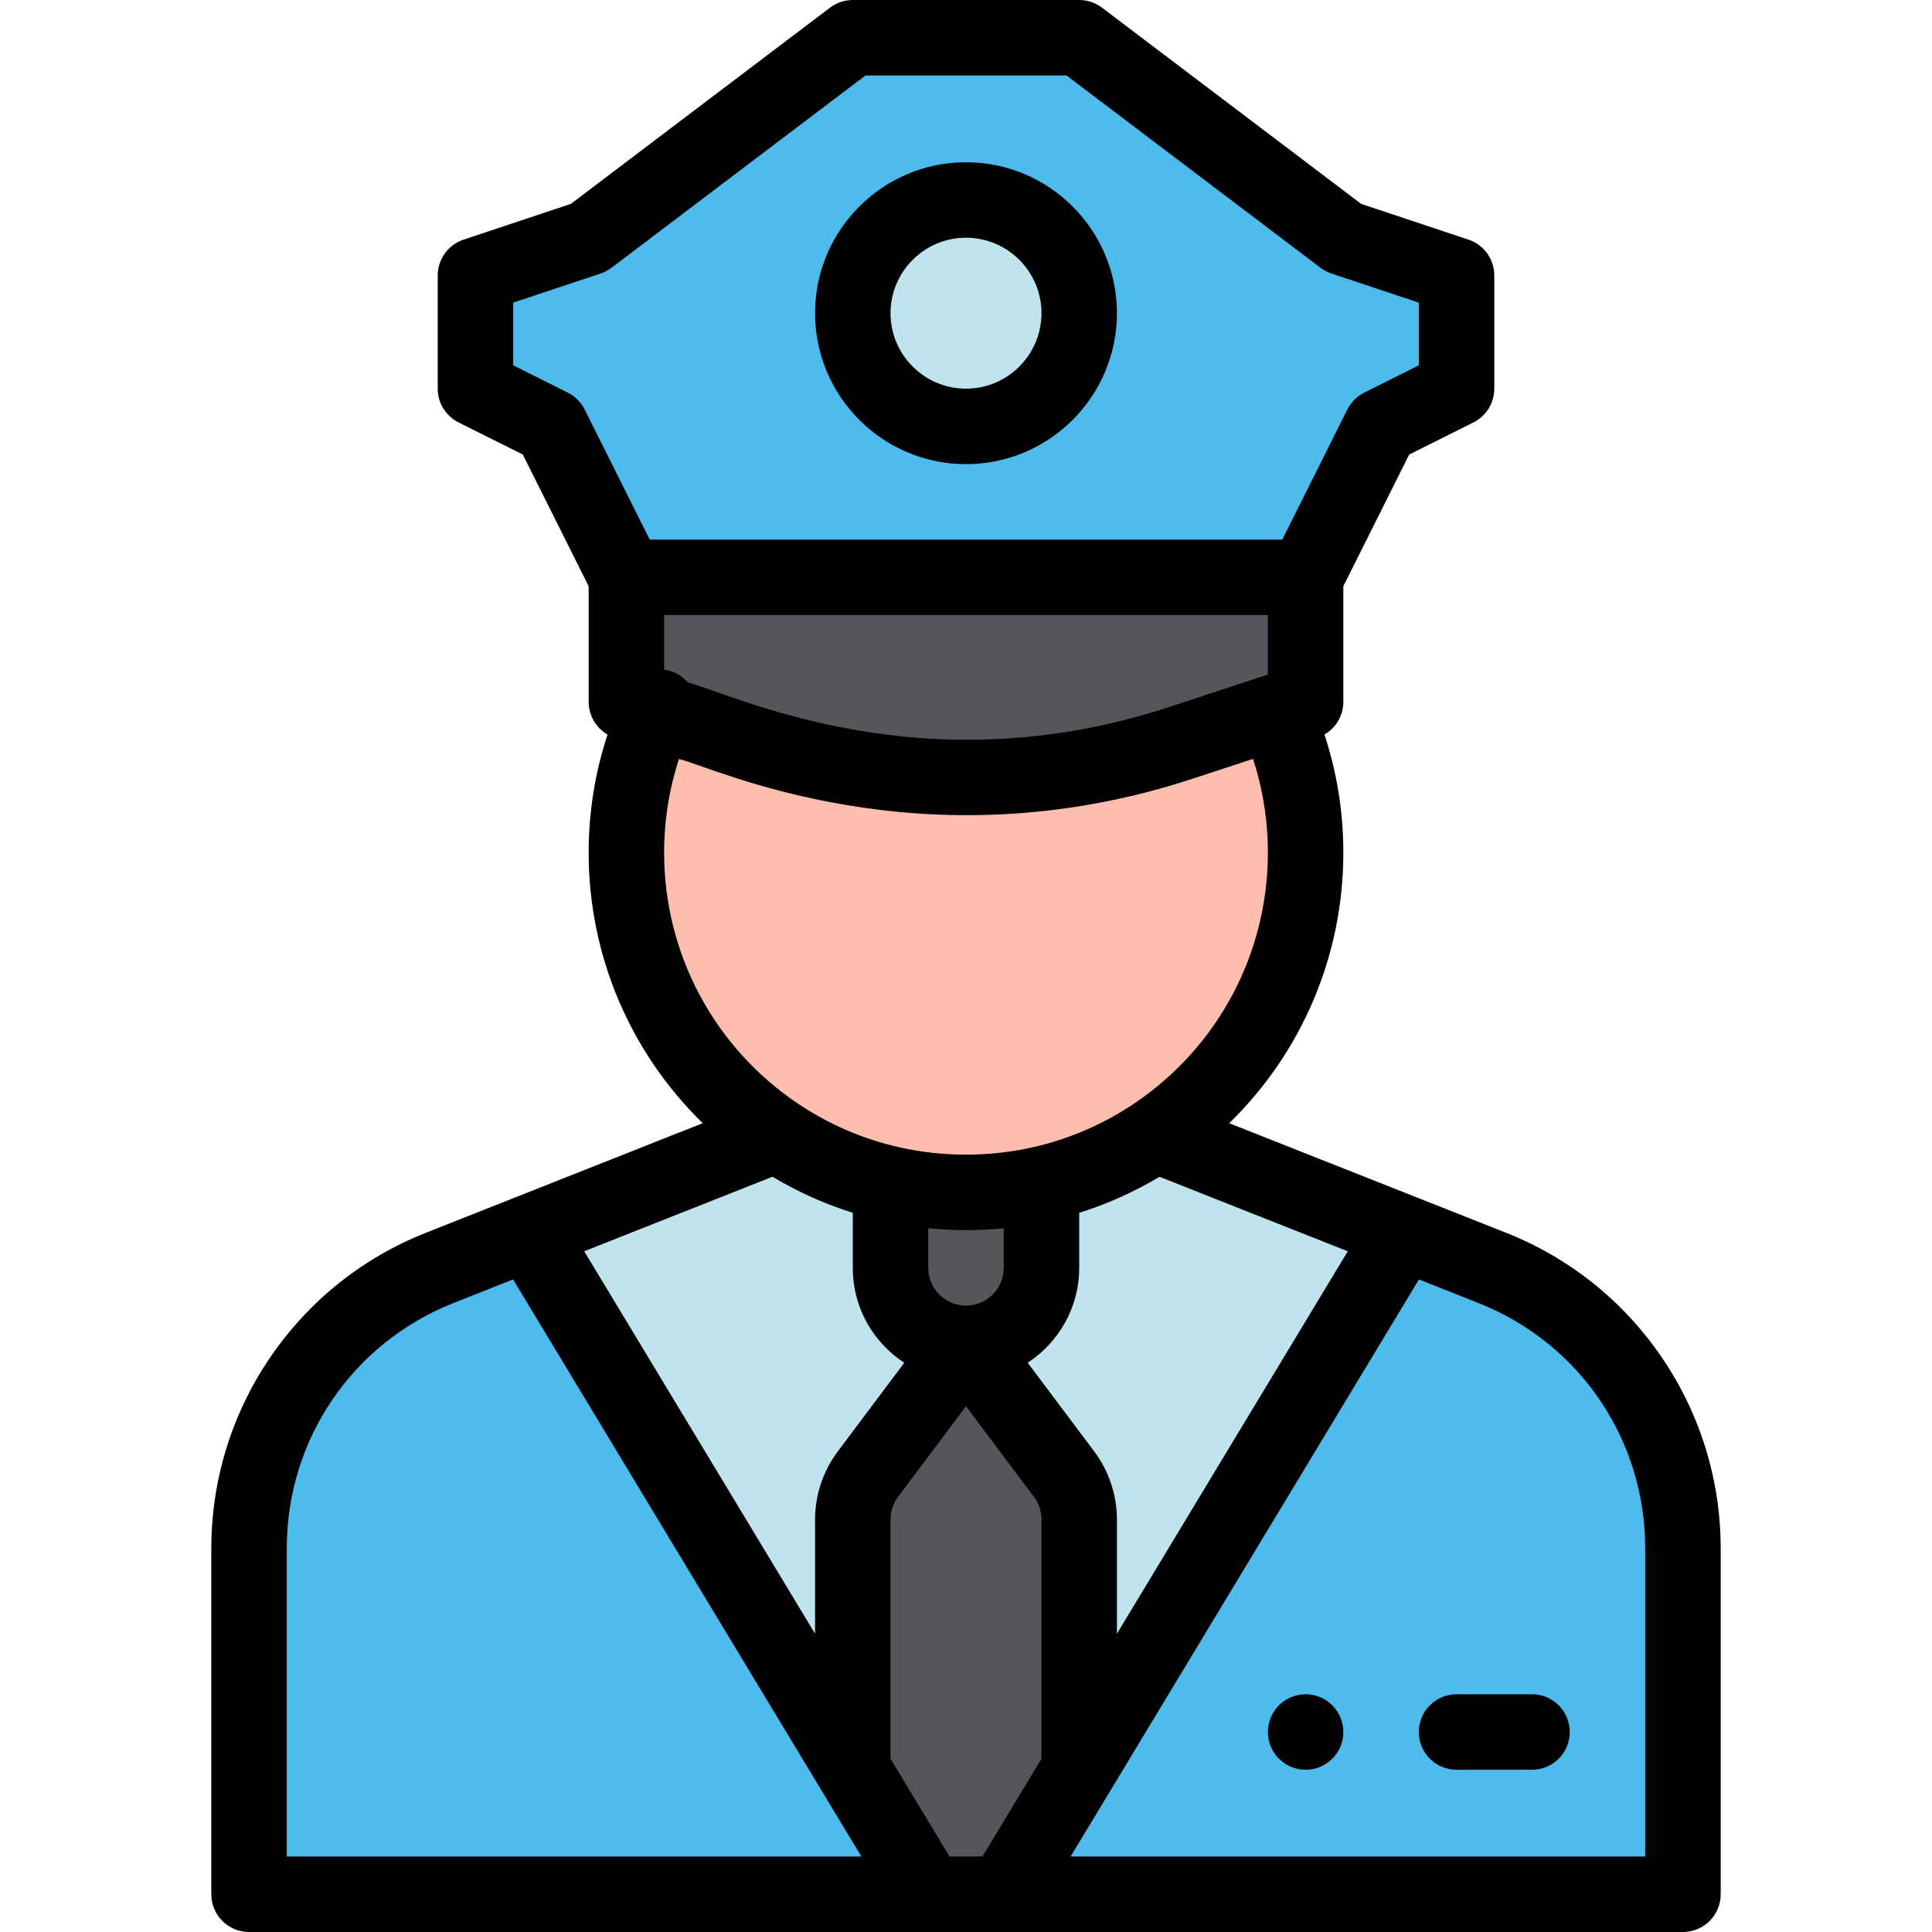
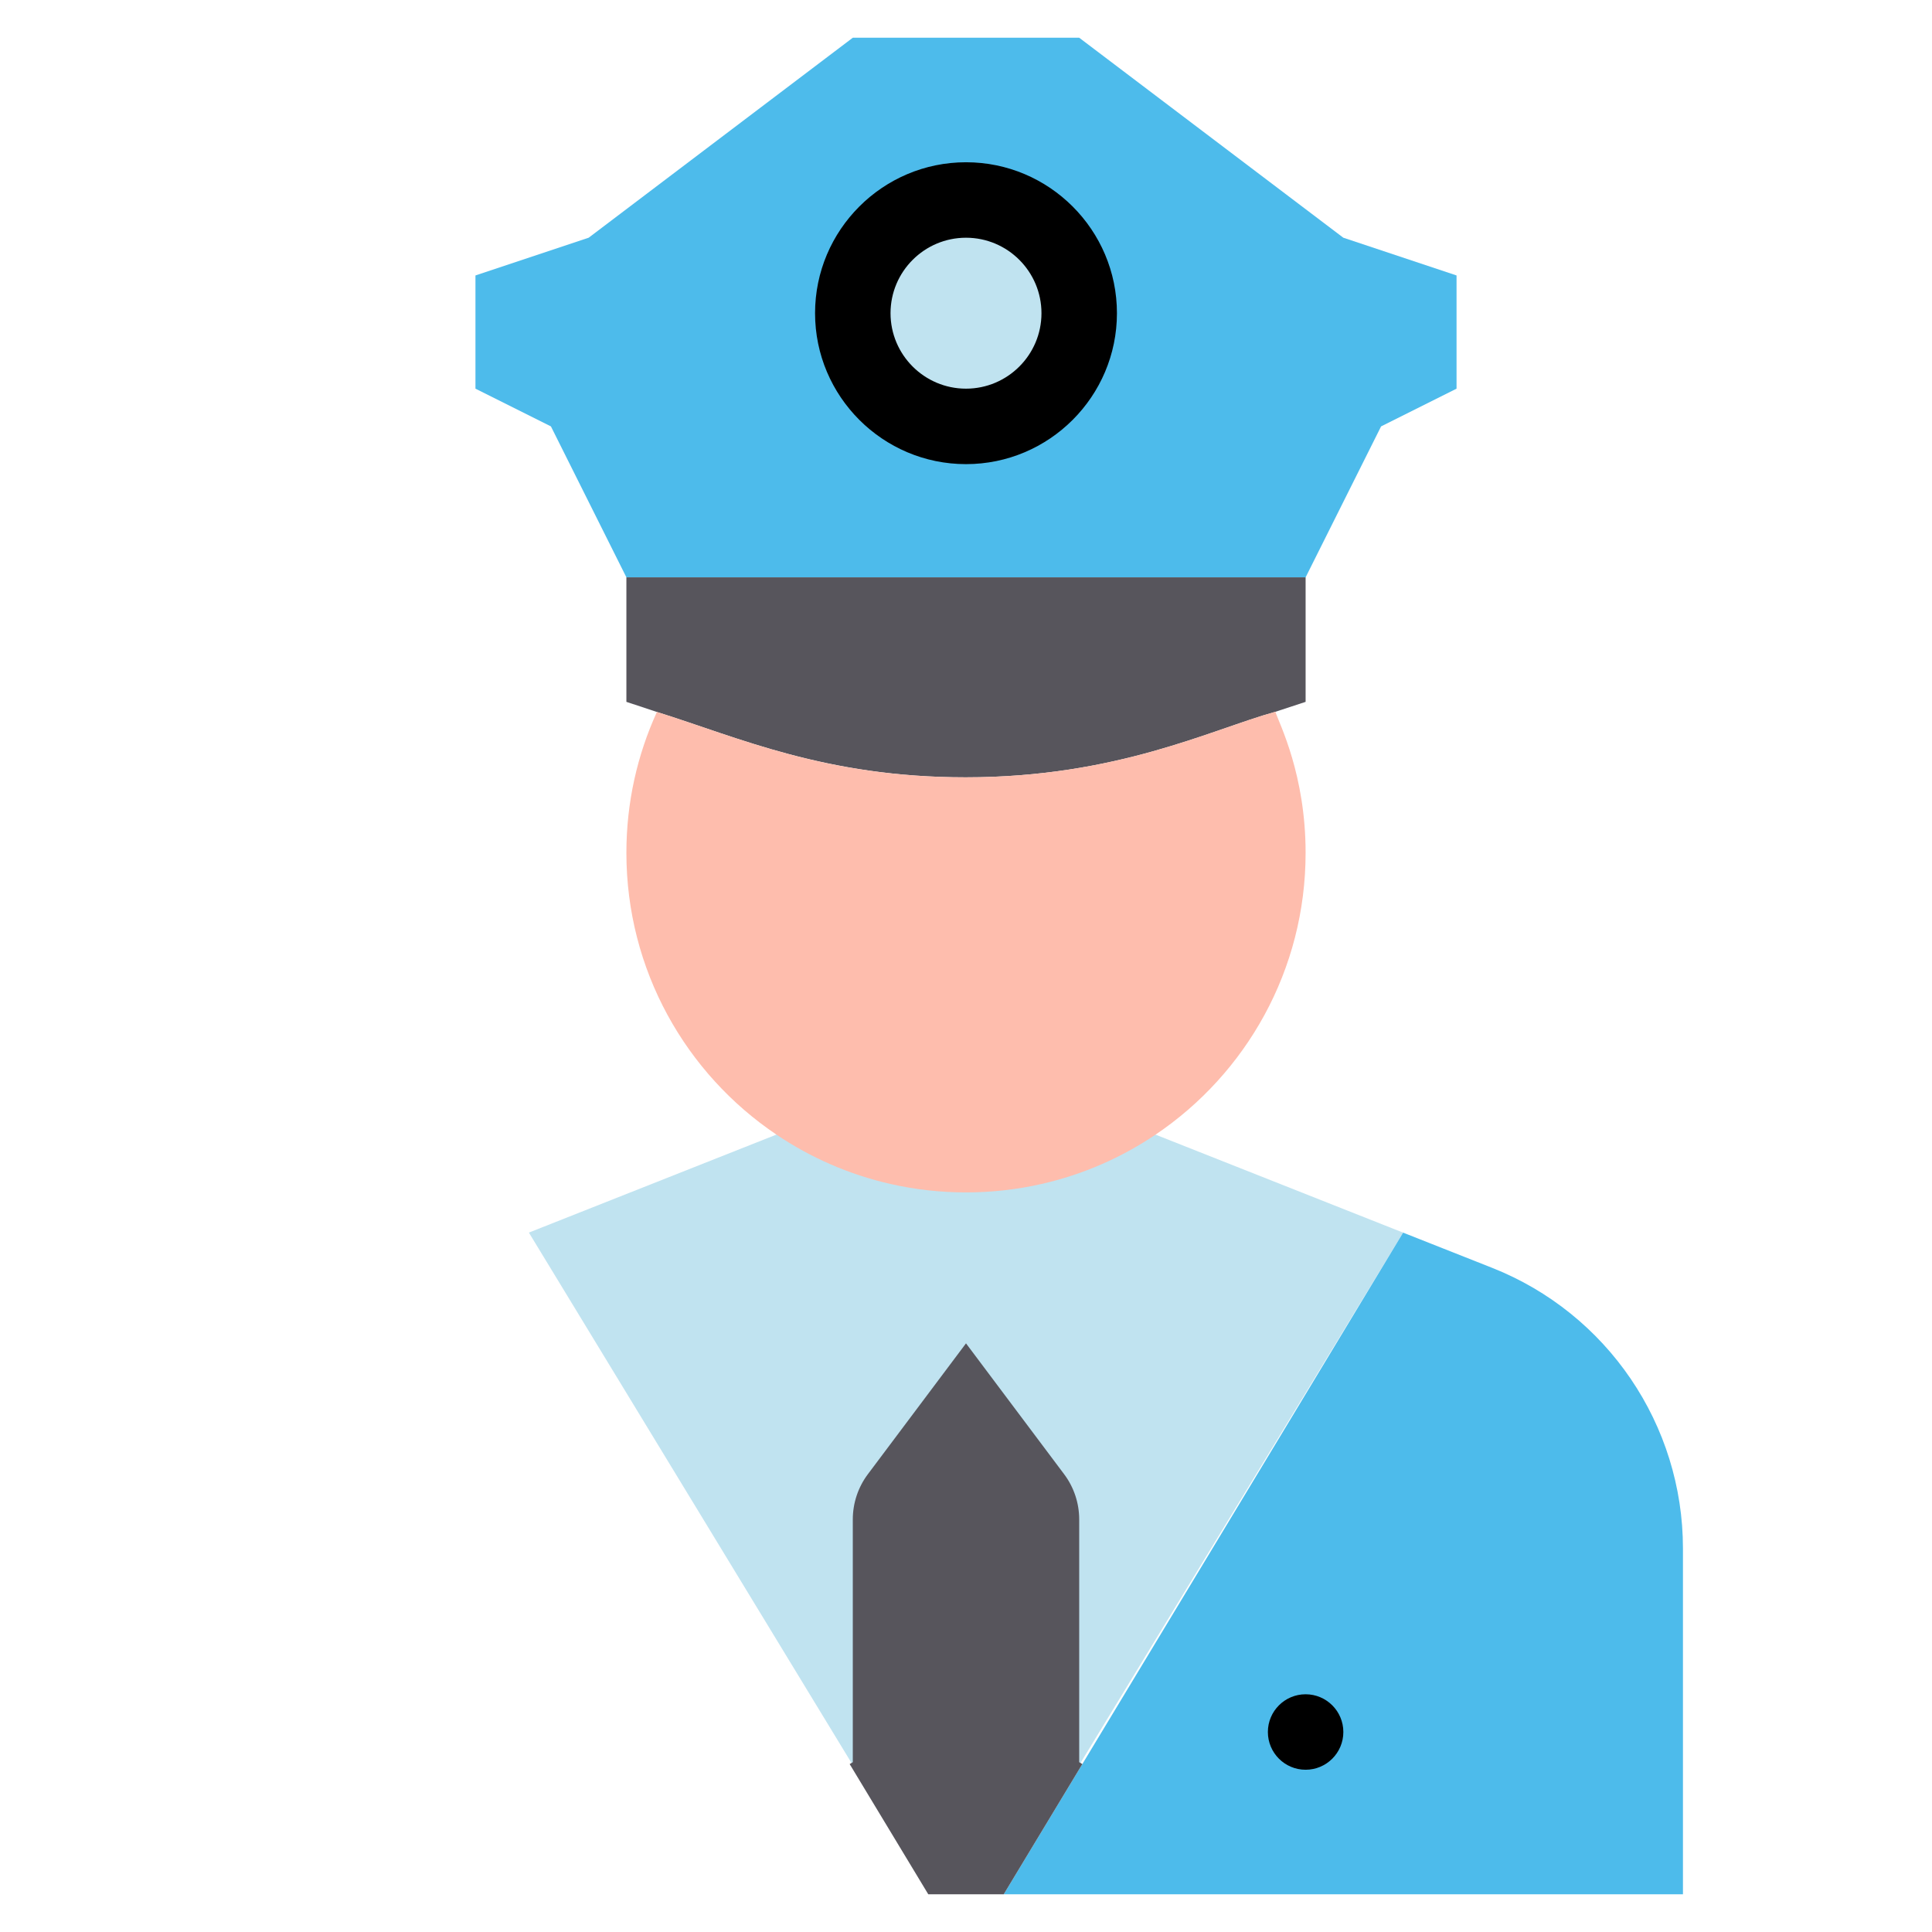
<svg xmlns="http://www.w3.org/2000/svg" width="70" height="70" version="1.1" id="Capa_1" x="0px" y="0px" viewBox="0 0 512 512" style="enable-background:new 0 0 512 512;" xml:space="preserve">
  <polygon style="fill:#C0E3F0;" points="306.23,300.69 205.76,300.68 140.16,326.65 245,499 267,499 371.84,326.66 " />
  <g>
    <path style="fill:#4DBBEB;" d="M446,410.38V502H266l20.83-34.5l85.01-140.84l23.59,9.33C425.95,348.07,446,377.56,446,410.38z" />
    <path style="fill:#4DBBEB;" d="M386,73v30l-20,10l-20,40H166l-20-40l-20-10V73l30-10l70-53h60l70,53L386,73z" />
  </g>
  <path style="fill:#57555C;" d="M174.09,188.68L166,186v-33h180v33l-8.01,2.63c-17.12,4.742-41.982,17.37-82.1,17.37  C218.63,206,195.316,195.298,174.09,188.68z" />
  <path style="fill:#FEBDAD;" d="M306.23,300.69c-9.04,6.1-19.25,10.59-30.23,13.08c-6.43,1.46-13.13,2.23-20,2.23  s-13.57-0.77-20-2.23c-10.98-2.49-21.2-6.99-30.24-13.09C181.77,284.52,166,257.1,166,226c0-13.32,2.89-25.95,8.09-37.32  c21.801,6.797,44.485,17.32,81.8,17.32c40.132,0,65.048-12.647,82.1-17.37c1.061,3.226,8.01,16.633,8.01,37.37  C346,257.11,330.22,284.53,306.23,300.69z" />
  <circle style="fill:#C0E3F0;" cx="256" cy="83" r="30" />
  <g>
    <path style="fill:#57555C;" d="M286,467v-64.33c0-4.33-1.4-8.54-4-12L256,356l-26,34.67c-2.6,3.46-4,7.67-4,12V467l-0.83,0.5   L246,502h20l20.83-34.5L286,467z" />
-     <path style="fill:#57555C;" d="M276,336v-22.23c-6.43,1.46-13.13,2.23-20,2.23s-13.57-0.77-20-2.23V336   c0,5.52,2.24,10.52,5.86,14.14S250.48,356,256,356C267.05,356,276,347.05,276,336z" />
  </g>
-   <path style="fill:#4DBBEB;" d="M225.17,467.5L246,502H66v-91.63c0-32.81,20.04-62.3,50.56-74.38l23.6-9.34L225.17,467.5z" />
  <path d="M346,449c-5.52,0-10,4.48-10,10s4.48,10,10,10s10-4.48,10-10S351.52,449,346,449z" />
-   <path d="M440.43,359.785c-10.185-14.982-24.474-26.425-41.322-33.094L325.75,297.66C344.933,278.998,356,253.273,356,226  c0-10.783-1.686-21.285-5.013-31.341c3.054-1.758,5.013-5.034,5.013-8.659v-30.639l17.453-34.907l17.019-8.509  C393.86,110.25,396,106.788,396,103V73c0-4.304-2.754-8.125-6.838-9.487l-28.438-9.479L292.036,2.027C290.299,0.712,288.18,0,286,0  h-60c-2.18,0-4.299,0.712-6.036,2.027l-68.688,52.006l-28.438,9.479C118.754,64.875,116,68.696,116,73v30  c0,3.788,2.14,7.25,5.528,8.944l17.019,8.509L156,155.361V186c0,3.625,1.957,6.9,5.012,8.659C157.683,204.712,156,215.212,156,226  c0,27.272,11.066,52.996,30.242,71.652l-73.363,29.04c-16.845,6.667-31.131,18.111-41.314,33.093  C61.382,374.766,56,392.258,56,410.37V502c0,5.523,4.478,10,10,10c11.52,0,362.956,0,380,0c5.522,0,10-4.477,10-10v-91.62  C456,392.264,450.616,374.769,440.43,359.785z M251.644,492L236,466.09v-63.42c0-2.153,0.708-4.281,2-6l18-24.002l18.005,24.009  c1.287,1.712,1.995,3.84,1.995,5.993v63.413L260.356,492H251.644z M226,321.402V336c0,8.01,3.121,15.543,8.79,21.212  c1.495,1.494,3.122,2.806,4.85,3.936l-17.635,23.515c-3.872,5.154-6.005,11.549-6.005,18.007v30.284l-61.174-101.357l49.889-19.749  C211.431,315.875,218.554,319.067,226,321.402z M256,346c-2.668,0-5.179-1.041-7.068-2.931c-1.891-1.89-2.932-4.401-2.932-7.069  v-10.505c3.317,0.33,6.655,0.505,10,0.505s6.683-0.175,10-0.505V336C266,341.514,261.514,346,256,346z M290,384.67l-17.651-23.536  C280.559,355.775,286,346.514,286,336v-14.597c7.449-2.335,14.568-5.524,21.275-9.545l49.899,19.747L296,432.95v-30.28  C296,396.212,293.867,389.817,290,384.67z M182.276,180.855c-0.86-1.003-1.932-1.853-3.195-2.47  c-0.998-0.487-2.037-0.785-3.081-0.923V163h160v15.758l-26.151,8.601C244.986,208.665,195.752,184.505,182.276,180.855z   M150.472,104.056L136,96.82V80.208l23.162-7.721c1.034-0.345,2.005-0.856,2.874-1.514L229.358,20h53.283l67.322,50.973  c0.869,0.658,1.84,1.169,2.874,1.514L376,80.208V96.82l-14.472,7.236c-1.936,0.968-3.505,2.537-4.473,4.472L339.82,143H172.18  l-17.236-34.472C153.977,106.593,152.407,105.023,150.472,104.056z M176,226c0-8.558,1.329-16.883,3.941-24.852  c8.892,2.01,64.27,28.822,136.153,5.212l15.96-5.247C334.672,209.093,336,217.432,336,226c0,26.541-13.103,51.256-35.069,66.196  c-0.155,0.097-0.304,0.203-0.454,0.308c-8.146,5.469-17.123,9.345-26.691,11.515c-11.584,2.631-23.986,2.631-35.574,0  c-9.622-2.182-18.658-6.094-26.865-11.631C189.214,277.478,176,252.66,176,226z M76,410.37c0-28.899,17.365-54.445,44.239-65.082  l15.731-6.227l80.639,133.607L228.281,492H76V410.37z M436,492H283.717l92.314-152.932l15.719,6.221  C418.631,355.928,436,381.478,436,410.38V492z" />
  <path d="M256,123c22.056,0,40-17.944,40-40s-17.944-40-40-40s-40,17.944-40,40S233.944,123,256,123z M256,63  c11.028,0,20,8.972,20,20s-8.972,20-20,20s-20-8.972-20-20S244.972,63,256,63z" />
-   <path d="M406,449h-20c-5.522,0-10,4.477-10,10s4.478,10,10,10h20c5.522,0,10-4.477,10-10S411.522,449,406,449z" />
  <g>
</g>
  <g>
</g>
  <g>
</g>
  <g>
</g>
  <g>
</g>
  <g>
</g>
  <g>
</g>
  <g>
</g>
  <g>
</g>
  <g>
</g>
  <g>
</g>
  <g>
</g>
  <g>
</g>
  <g>
</g>
  <g>
</g>
</svg>